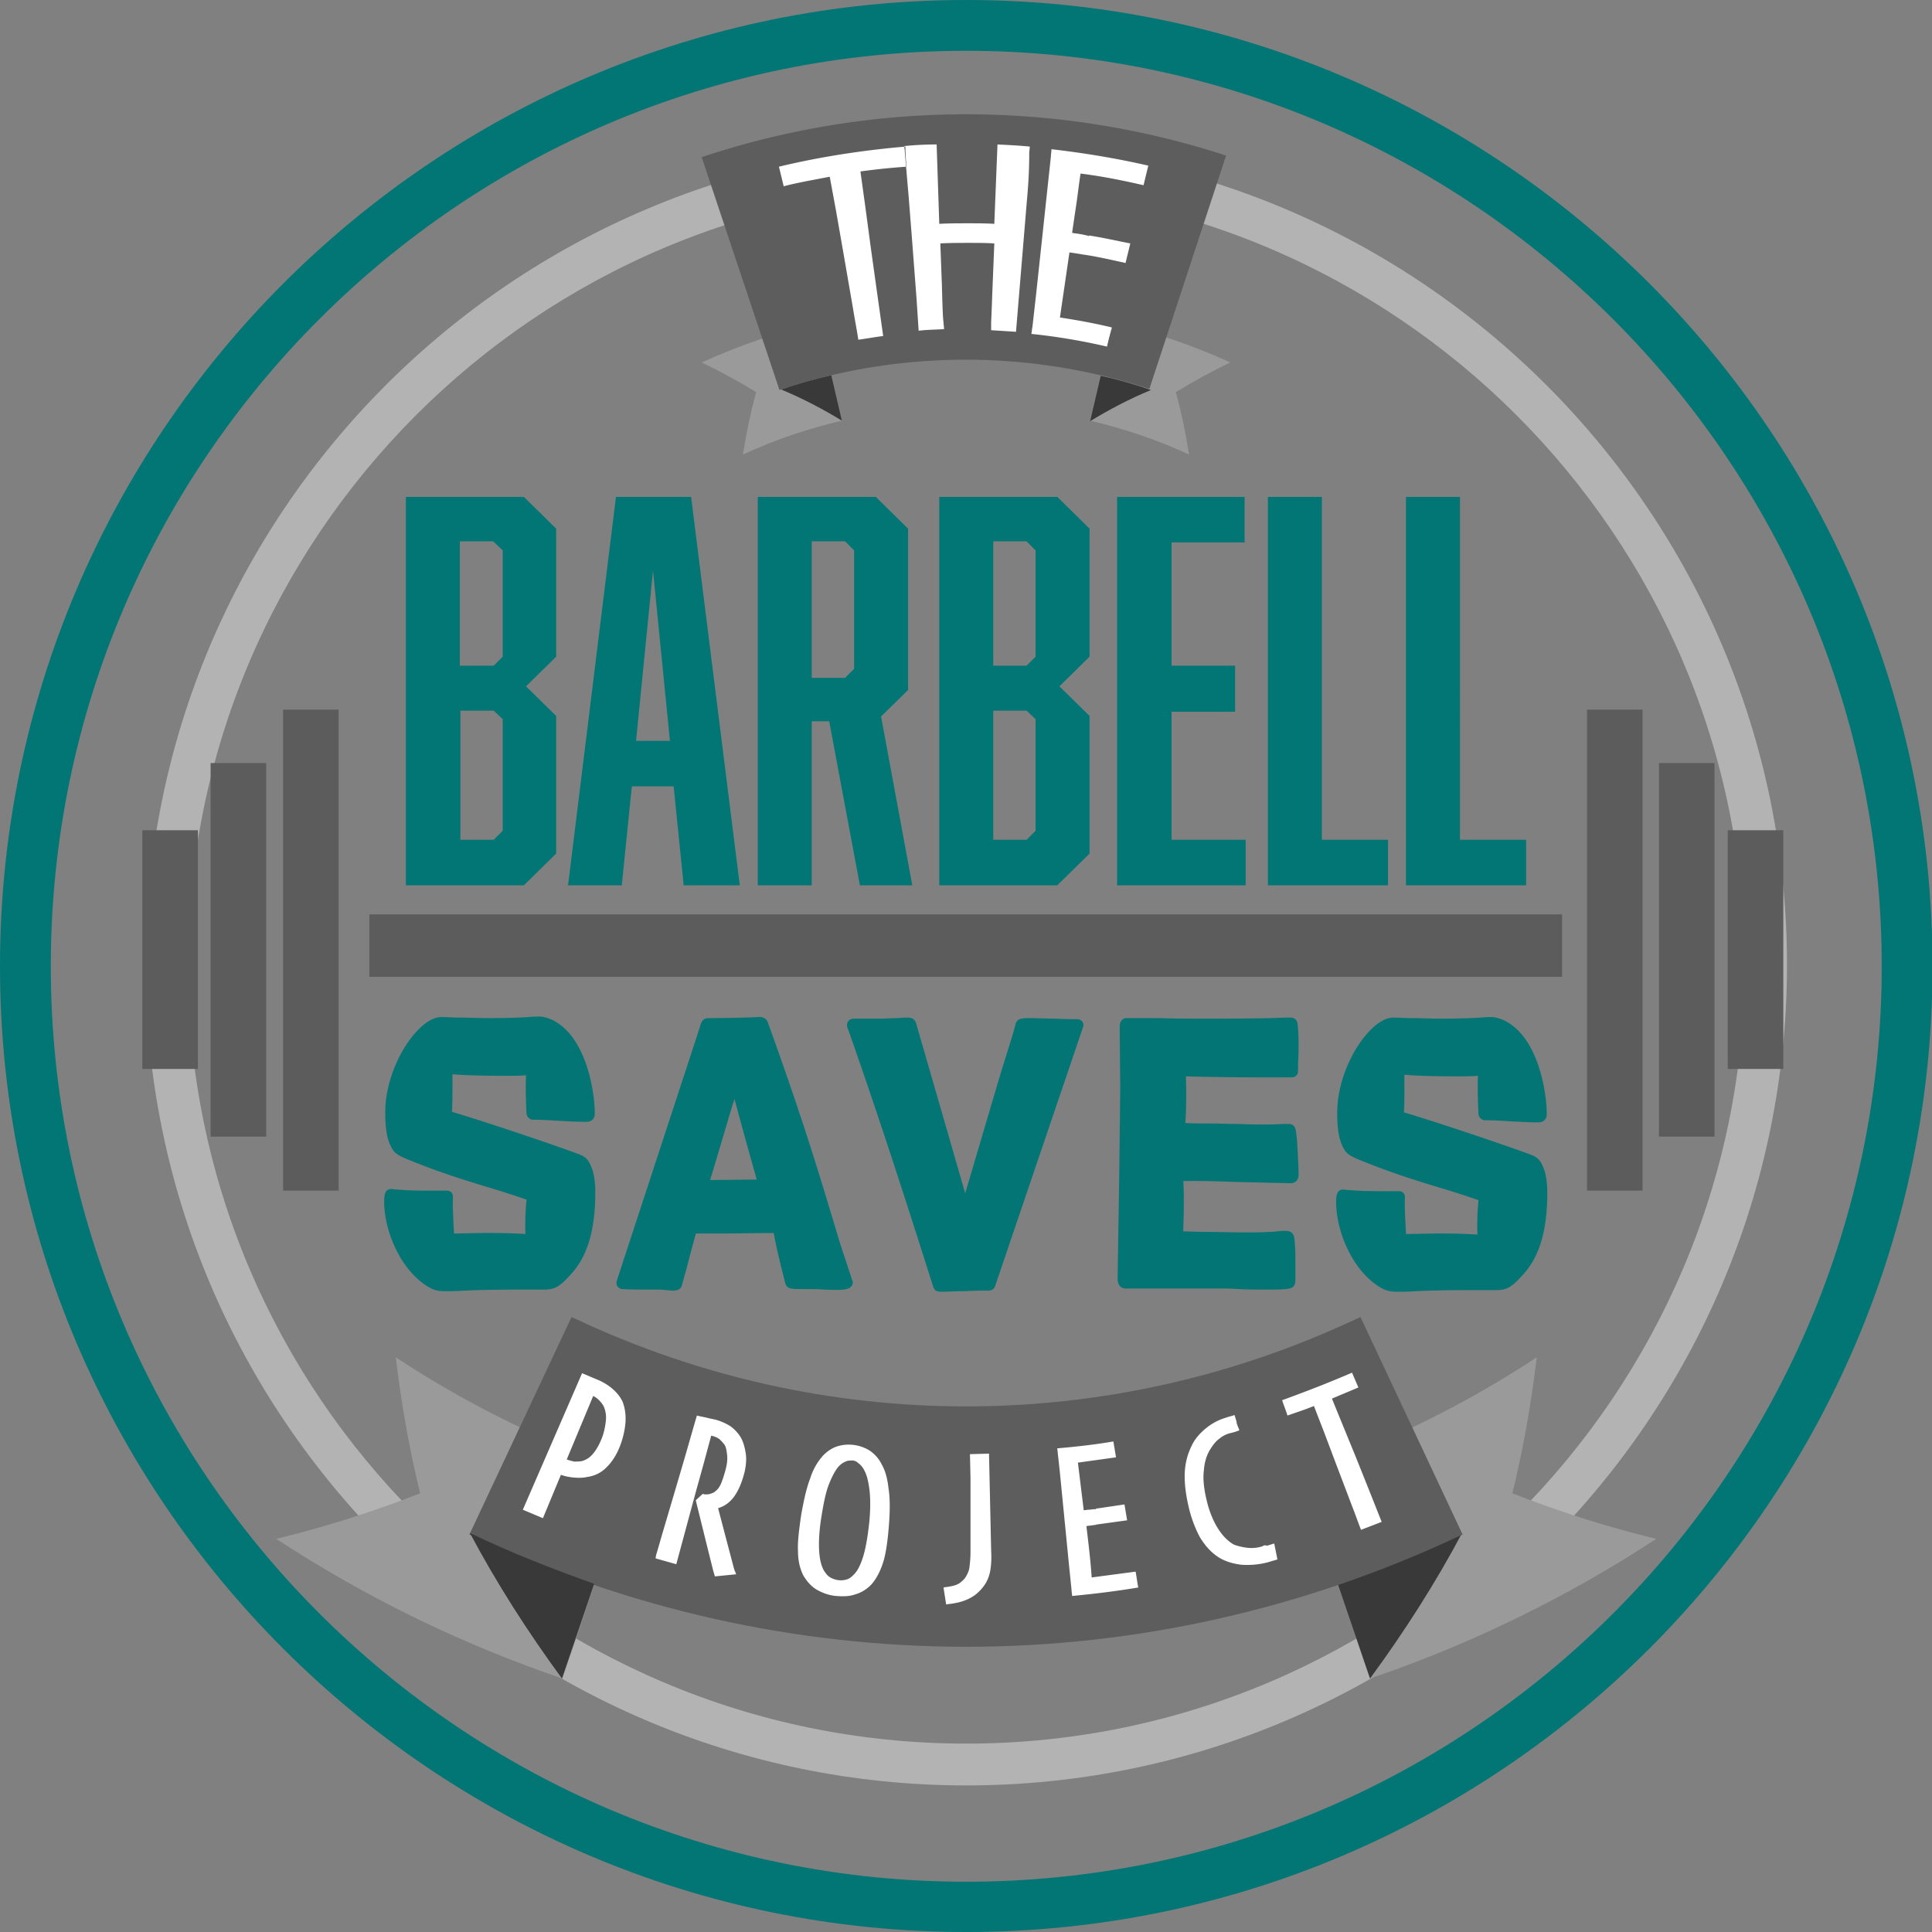
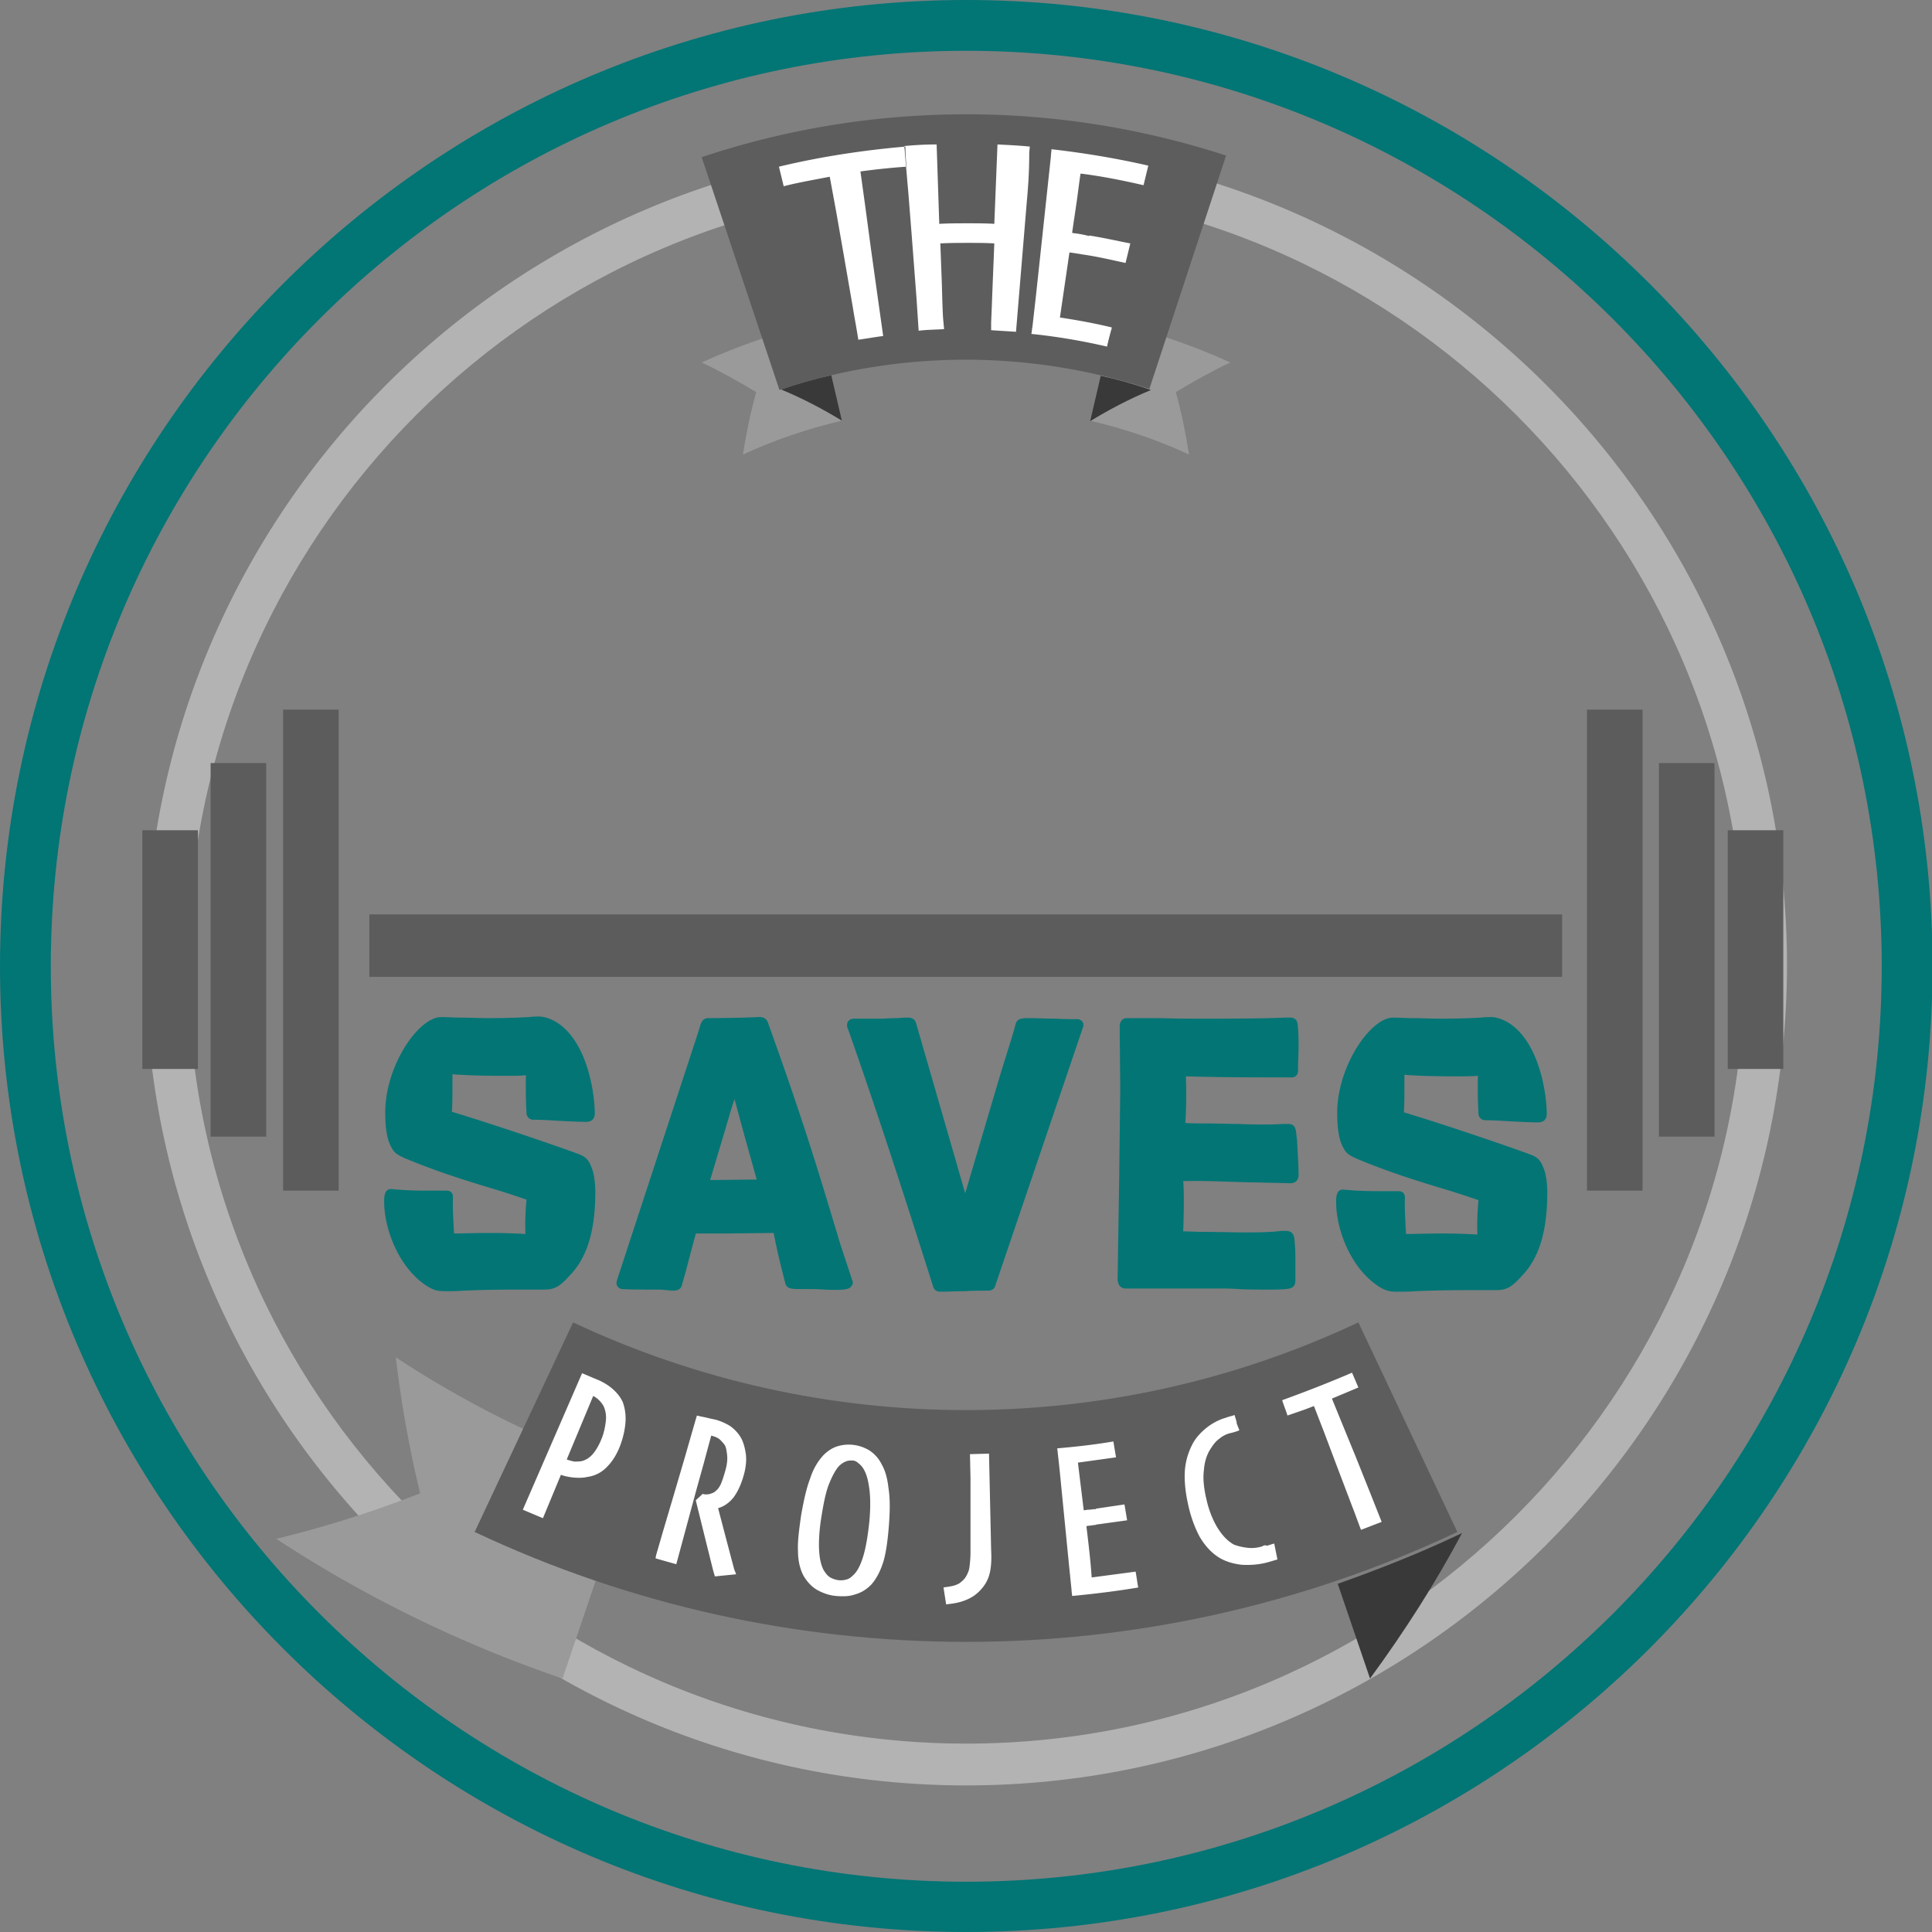
<svg xmlns="http://www.w3.org/2000/svg" viewBox="0 0 365.1 365.1">
  <rect x="0" y="0" width="365.1" height="365.1" fill="#808080" stroke="none" />
  <path d="M182.6 337.4c-85.5 0-155.1-69.6-155.1-155.1s69.5-155 155.1-155 155.1 69.6 155.1 155.1c-.1 85.5-69.6 155-155.1 155zm0-302.1c-81.1 0-147.1 66-147.1 147.1s66 147.1 147.1 147.1 147.1-66 147.1-147.1-66-147.1-147.1-147.1z" fill="#b3b3b3" />
-   <path d="M76.7 93.9v73.4H99l6.1-6v-26l-5.7-5.6 5.7-5.6V99.9l-6.1-6H76.7zm10.2 31.9v-23.5h6.3L95 104v20.1l-1.7 1.7h-6.4zm8.1 10.1V157l-1.7 1.7H87v-24.4h6.3l1.7 1.6zm21.4-42l-9 73-.1.4h10.2l1.9-18.7h7.9l1.9 18.7h10.6l-9.2-73.4h-14.2zm10.2 46.1h-6.4l3.2-32.2 3.2 32.2zm45-9.6V99.9l-6.1-6h-22.3v73.4h10.2v-31h3.3l5.8 31h9.9l-5.9-31.9 5.1-5zM161.4 104v22.4l-1.7 1.7h-6.3v-25.8h6.3l1.7 1.7zm16.1-10.1v73.4h22.3l6.1-6v-26l-5.7-5.6 5.7-5.6V99.9l-6.1-6h-22.3zm10.2 31.9v-23.5h6.3l1.7 1.7v20.1l-1.7 1.7h-6.3zm8 10.1V157l-1.7 1.7h-6.3v-24.4h6.3l1.7 1.6zm25.7-1.4h12v-8.7h-12v-23.3h13.8v-8.6h-24.1v73.4h24.3v-8.6h-14zm28.4-40.6h-10.2v73.4h22.7v-8.6h-12.5zm26.1 64.8V93.9h-10.2v73.4h22.7v-8.6z" fill="#027575" />
  <path d="M299.9 134.1h10.5V225h-10.5zm13.6 10.1H324v70.6h-10.5zm13 12.7H337V202h-10.5zm-273-22.8H64V225H53.5zm-13.7 10.1h10.5v70.6H39.8zm-12.9 12.7h10.5V202H26.9z" fill="#5c5c5c" />
  <path d="M182.6 365.1C81.9 365.1 0 283.2 0 182.6S81.9 0 182.6 0s182.6 81.9 182.6 182.6-82 182.5-182.6 182.5zm0-355.5c-95.4 0-173 77.6-173 173s77.6 173 173 173 173-77.6 173-173-77.7-173-173-173z" fill="#027575" />
-   <path d="M258.9 317.2a239.69 239.69 0 0 0 54.1-26.4c-9.5-2.3-18.5-5.2-27.2-8.6 2.1-8.6 3.6-17.2 4.6-25.7-14.1 9.3-29.2 16.6-44.7 21.8l13.2 38.9z" fill="#9b9a9a" />
  <path d="M276.3 289.7c-5 9.4-10.8 18.5-17.4 27.5l-6.1-17.9c7.9-2.8 15.8-5.9 23.5-9.6z" fill="#3a3939" />
  <path d="M106.3 317.2a239.69 239.69 0 0 1-54.1-26.4c9.5-2.3 18.5-5.2 27.2-8.6-2.1-8.6-3.6-17.2-4.6-25.7 14.1 9.3 29.2 16.6 44.7 21.8l-13.2 38.9z" fill="#9b9a9a" />
  <g fill="#5d5d5d">
    <path d="M275.4 289.5c-58.7 27.7-127 27.7-185.7 0l18.6-39.6c47 22.1 101.5 22.1 148.4 0l18.7 39.6z" />
-     <path d="M182.6 311.2c-31.8 0-63.6-7-93.2-20.9l-.7-.3 19.3-41.1.7.3c46.9 22.1 100.8 22.1 147.7 0l.7-.3 19.3 41.1-.7.3c-29.6 13.9-61.3 20.9-93.1 20.9zm-91.8-22c58.4 27.2 125.2 27.2 183.6 0l-18-38.2c-47 21.9-100.7 21.9-147.6 0l-18 38.2z" />
  </g>
  <path d="M117.7 265s-.1 0 0 0c-.4-.9-1-1.7-1.9-2.5-.8-.7-1.9-1.4-3.2-1.9l-2.6-1.1-11.2 25.8 3.8 1.6 3.4-8.2c.8.3 1.5.4 2.2.5 1 .1 2 .1 2.8-.1 1.5-.2 2.8-.9 3.8-2 1-1 1.9-2.5 2.5-4.2.5-1.4.8-2.8.9-4.1.1-1.4-.1-2.7-.5-3.8zm-10.6 10.8l5-12a4.44 4.44 0 0 1 1.1.8c.4.4.7.8.9 1.2a5.29 5.29 0 0 1 .4 2.6c-.1 1-.3 2.1-.7 3.2-.5 1.3-1.1 2.4-1.8 3.2-.6.7-1.3 1.1-2 1.3-.5.1-1 .1-1.5.1-.4-.1-.9-.2-1.4-.4zm30.2 15.3l-1.6-6.1c1.1-.3 2.1-1 2.9-2 .9-1.2 1.6-2.8 2.1-4.8.3-1.3.4-2.6.2-3.7-.2-1.2-.5-2.2-1-3s-1.2-1.5-1.9-2c-.8-.5-1.7-.9-2.7-1.2l-1.4-.3c-.7-.2-1.5-.3-2.2-.5l-.3 1-2.1 7.3-1.5 5.1-2.6 8.8-1.1 3.8c-.1.3-.2.7-.2 1l3.9 1.1 3.7-13.7 1.5-5.4 1.4-5.2c.8.2 1.2.4 1.6.7.3.3.6.6.9 1s.4 1.1.5 1.9c.1.9 0 1.8-.3 2.9s-.6 2-.9 2.7c-.3.6-.6 1-1 1.3-.3.3-.7.4-1 .5s-.5.1-.8.1c-.2 0-.4 0-.6-.1l-1.3 1.2c0 .2.1.4.1.5l1.9 7.7 1.3 5.2.3 1 4-.4c-.1-.4-.3-.7-.4-1.1l-1.4-5.3zm29.3-14.4s0-.1 0 0a6.55 6.55 0 0 0-2.3-2.6c-1.8-1.1-4-1.4-6-.8-1 .3-1.9.9-2.7 1.7-1 1.1-1.9 2.5-2.5 4.4-.7 1.8-1.2 4.1-1.7 6.9-.4 2.8-.7 5.1-.6 6.8 0 1.9.4 3.4 1 4.6.7 1.2 1.6 2.2 2.7 2.8s2.3 1 3.5 1.1c1.3.1 2.5.1 3.6-.3 1.1-.3 2.1-.9 3-1.8 1-1.1 1.8-2.6 2.4-4.6.5-1.8.8-4.2 1-6.9s.2-4.9-.1-6.8c-.2-1.8-.6-3.3-1.3-4.5zm-9.7 21.4c-.5-.3-.8-.7-1.2-1.3-.5-.9-.8-2.1-.9-3.7s0-3.8.4-6.3.8-4.6 1.4-6.2c.6-1.5 1.2-2.7 1.9-3.5.4-.4.8-.7 1.3-.9.4-.2.8-.2 1.3-.2.4 0 .8.2 1.1.5a3.61 3.61 0 0 1 1.1 1.3c.5.9.8 2.1 1 3.7s.2 3.6 0 5.9c-.3 2.9-.7 5.2-1.2 6.8s-1.1 2.8-1.9 3.5c-.4.4-.8.7-1.3.8-1 .3-2.1.1-3-.4zm26.5-18.8v14c0 1.1-.1 2.1-.2 2.9-.1.7-.4 1.3-.7 1.8s-.8.9-1.2 1.2c-.5.3-1.1.5-1.8.6-.4.1-.8.1-1.2.2l.5 3.2c.5-.1.9-.1 1.4-.2 1.3-.2 2.4-.6 3.3-1.1s1.8-1.3 2.5-2.3c.5-.7.9-1.6 1.1-2.6s.3-2.3.2-4.1l-.4-18.2-3.6.1.1 4.5zm21.9 9.1c.5-.1.9-.1 1.4-.2.1 0 .3 0 .5-.1l5.8-.8-.5-3-5.4.8v.1h-.3c-.3 0-.7.1-1.1.1-.3 0-.6.1-.9.1l-.6-4.9-.5-4.1 7.2-1-.5-3c-3.5.6-7.1 1-10.6 1.3 0 .3.1.7.1 1 .3 2.5.5 4.7.7 6.7l1.4 14.2.5 4.9c0 .4.1.7.1 1.1 4.2-.4 8.3-.9 12.5-1.6-.2-1-.3-2-.5-3l-8.3 1.1c-.2-3.1-.6-6.4-1-9.7zm33.5 3.7c-.1 0-.1 0-.2.1a6.72 6.72 0 0 1-2.8.3c-.9-.1-1.8-.3-2.6-.6-1.1-.6-2.1-1.6-3-3s-1.7-3.3-2.2-5.5c-.5-2.1-.7-4-.5-5.5.1-1.5.5-2.9 1.2-4 .5-.8 1-1.5 1.7-2 .6-.5 1.3-.9 2.2-1.1a9.83 9.83 0 0 0 1.6-.5c-.1-.4-.3-.7-.4-1.1-.1-.1-.1-.3-.1-.4-.1-.5-.3-1-.4-1.4-.5.2-1.1.3-1.6.5-1.4.4-2.7 1.1-3.8 2s-2.1 2-2.7 3.3c-.7 1.4-1.2 3.1-1.3 4.9s.1 3.8.6 6.1c.5 2.4 1.3 4.5 2.2 6.2 1 1.7 2.2 3 3.6 3.9 1.3.8 2.7 1.2 4.3 1.4 1.6.1 3.3 0 5.1-.5l1.7-.5-.6-3c-.5.1-.9.3-1.4.4-.3-.1-.5-.1-.6 0zm12.9-27.8l5-2.1-1.2-2.8c-4.4 1.9-8.8 3.6-13.2 5.2.3 1 .7 1.9 1 2.9l2.6-.9c.6-.2 1.4-.5 2.4-.9l1.9 4.9 2.3 6.1 3 7.9c.6 1.5 1.1 3 1.7 4.5l3.9-1.5-2.1-5.3-2.8-7-2.5-6.1-2-4.9z" fill="#fff" />
-   <path d="M88.8 289.7c5 9.4 10.8 18.5 17.4 27.5l6.1-17.9c-7.9-2.8-15.8-5.9-23.5-9.6z" fill="#3a3939" />
  <path d="M224.8 32.8s-42.9-18.4-86.3 0l13.8 35.9s39.9-6.9 60.6 0l11.9-35.9z" fill="#fff" />
  <path d="M206 79.5c6.4 1.5 12.7 3.6 18.7 6.4-.6-3.9-1.4-7.8-2.5-11.8 3.3-2 6.7-3.9 10.3-5.6-7.2-3.3-14.7-5.8-22.2-7.6L206 79.5z" fill="#9b9a9a" />
  <path d="M217.5 73.7c-4.1 1.7-7.9 3.7-11.5 5.9l2-8.6c3.2.7 6.4 1.6 9.5 2.7z" fill="#3a3939" />
  <path d="M159.1 79.5c-6.4 1.5-12.7 3.6-18.7 6.4.6-3.9 1.4-7.8 2.5-11.8-3.3-2-6.7-3.9-10.3-5.6 7.2-3.3 14.7-5.8 22.2-7.6l4.3 18.6z" fill="#9b9a9a" />
  <path d="M147.6 73.6c4.1 1.7 7.9 3.7 11.5 5.9l-2-8.6c-3.2.7-6.4 1.6-9.5 2.7z" fill="#3a3939" />
  <path d="M132.6 29.7l14.7 44c22.7-7.6 47.2-7.6 69.9-.2l14.5-44.1c-32.2-10.5-67-10.4-99.1.3zm38.7 1.8c-2.9.2-5.8.5-8.7.9l.9 6.5 1.1 8.2 1.3 9.3 1 7.1c-1.6.2-3.2.5-4.7.7-.3-2-.7-4-1-5.9l-1.8-10.4-1.4-8-1.2-6.5-4.2.8c-1.5.3-3 .6-4.5 1l-.9-3.7c7.9-1.9 15.9-3.1 23.9-3.8 0 1.3.1 2.5.2 3.8zm22.7 7.1l-2 24.1-4.7-.3v-1.3c0-.4.1-2.1.2-5.2l.4-9.9c-1.6-.1-3.2-.1-4.8-.1-1.8 0-3.6 0-5.4.1l.3 8c.1 4.1.2 6.4.3 6.9 0 .4.1.9.1 1.3-1.6.1-3.2.1-4.8.3l-.4-6.1-.9-11.8-.6-7.6-.7-8.1c0-.4-.1-.9-.1-1.3a62.28 62.28 0 0 1 6.1-.3l.5 15c1.8-.1 3.7-.1 5.5-.1 1.6 0 3.3 0 4.9.1l.6-15c2 .1 4.1.2 6.1.4 0 .4-.1.9-.1 1.3 0 4.2-.3 7.3-.5 9.6zm15.2 26.9a115.33 115.33 0 0 0-14.3-2.4c.1-.4.1-.9.2-1.3l.7-6.2 2.8-26.1c0-.4.1-.9.1-1.3 6.1.7 12.2 1.7 18.3 3.1l-.9 3.7c-3.9-.9-7.9-1.7-11.9-2.2-.2 1.2-.4 2.9-.7 5.1l-.9 6.1c.4.1.8.1 1.3.2a19.71 19.71 0 0 1 1.5.3c.1 0 .2.1.4.1v-.1c2.6.4 5.2 1 7.8 1.5l-.9 3.7c-2.7-.6-5.3-1.2-8-1.6-.2 0-.5-.1-.6-.1l-2-.3-1.8 12.3c3.3.5 6.6 1.1 9.9 1.9-.4 1.1-.7 2.3-1 3.6z" fill="#5d5d5d" />
  <path d="M112 221.2c-.7-2-1.2-2.6-2.9-3.2-4.9-1.8-16.4-5.7-23.7-7.9.1-1.4.1-3.3.1-5V203c2.1.2 5.7.3 9.6.3 1.7 0 3.2 0 4.3-.1-.1 2.3 0 5.6.1 7.2 0 .6.6 1.2 1.2 1.2 1.5 0 3.2.1 4.8.2 1.9.1 3.7.2 5.3.2 1 0 1.6-.6 1.6-1.6 0-3.5-1.3-13.5-7.2-17.2-1.1-.7-2.4-1.1-3.3-1.1-.4 0-1.1 0-2 .1-1.7.1-4.3.2-7.5.2-2 0-3.8-.1-5.4-.1-1.3 0-2.5-.1-3.5-.1-.6 0-1.2.1-2 .5-4.1 2.1-8.7 10-8.7 17.5 0 2.8.3 4.9 1 6.3.6 1.2.9 1.6 3 2.5 5.6 2.3 10.3 3.8 14.9 5.2 2.7.8 5.2 1.6 7.8 2.5-.2 1.9-.3 4.6-.2 6.5-4.8-.3-8.4-.2-13.2-.1h-.3c-.1-2.2-.3-4.9-.2-6.9 0-.8-.5-1.2-1.2-1.2h-3.5c-3 0-4.6-.1-5.7-.2-.5 0-.9-.1-1.3-.1-1.3 0-1.3 1.5-1.3 2.4 0 5.3 2.9 12.7 8.2 16 1.3.8 2.1.9 3.4.9 1.1 0 2.2 0 3.5-.1 2.2-.1 5.2-.2 10.6-.2h4.5c2.1 0 3-.6 5-2.8 3.2-3.4 4.7-8.4 4.7-15.7 0-1.4-.2-3-.5-4zm46.7 13.6c-4.2-14-7-23.3-13.6-41.6-.3-.8-1-1.1-2-1-1.4.1-6.3.2-9.2.2-1.1 0-1.4.8-1.6 1.5l-.4 1.3-15.3 46.7c-.1.4-.2.8.1 1.2s.7.5.9.5c1.4.1 3.3.1 6.1.1.9 0 1.5 0 2.1.1.5 0 .9.1 1.3.1.7 0 1.6-.1 1.8-1.2.8-2.7 1.4-5.2 2.3-8.5l.3-1.1h5.7l9-.1c.6 3.1 1.2 5.6 2.2 9.5.3 1.1 1.2 1.1 3.1 1.1 1.7 0 3.1 0 4.2.1 2.6.1 3.8.1 4.6-.2.3-.1.5-.3.7-.6s.2-.7 0-1.1l-2.3-7zM143 222.9l-8.8.1 3.4-11.4c.4-1.4.8-2.7 1.2-3.9l2.1 7.7 2.1 7.5zm60.6-30.3c-.9 0-2.5 0-4.1-.1-1.8 0-3.7-.1-4.9-.1-1.4 0-2.4 0-2.7 1.2-.4 1.7-1.6 5.3-3 9.9l-6.5 22-9.3-32.2c-.1-.3-.4-1-1.5-1-.3 0-1.1 0-2 .1-1.2 0-2.5.1-3 .1h-5c-.3 0-1 0-1.3.5-.4.5-.2 1.2 0 1.6 4.9 13.9 9.8 28.8 16 48.4.3 1 .8 1.1 1.7 1.1 1.1 0 2.7-.1 4.3-.1 1.6-.1 3.2-.1 4.4-.1 1 0 1.3-.6 1.4-1l16.6-48.9c.1-.4 0-.7-.2-1-.2-.2-.5-.4-.9-.4zm40.5 11c.7 0 1.2-.5 1.2-1.2v-1.3c.1-2 .2-5.3-.1-7.7-.1-.5-.4-1.1-1.4-1.1h-1.1c-1.7.1-5.6.2-15 .2-2.5 0-5.7 0-8.5-.1h-6.5c-.5.1-1.1.5-1.1 1.6v1.4l.1 10.2-.2 17-.3 19c0 1.7 1.1 1.9 1.5 1.9h18.4a32.47 32.47 0 0 1 2.8.1c1.7.1 3.8.1 5.7.1 1.3 0 2.5 0 3.4-.1 1-.1 1.8-.3 1.8-1.7v-4c0-1.7-.1-2.9-.2-3.9-.2-1.3-1.1-1.4-1.7-1.4-.5 0-.9 0-1.5.1-1.1.1-2.8.2-5.9.2-2.4 0-5.2-.1-7.7-.1-1.6 0-3.1-.1-4.2-.1.1-3 .2-7.2 0-9.5 3.8-.1 7.7.1 11.5.2l8.8.2c.9 0 1.5-.6 1.5-1.6 0-1.7-.2-4.9-.3-6.6l-.1-.8c-.1-.9-.1-2.2-1.5-2.2h-.7c-.7 0-1.7.1-3.4.1-1.6 0-3.4 0-5.2-.1-2 0-4.1-.1-6.2-.1-1.5 0-3.1 0-4-.1.2-3 .2-6.4.1-8.8 6.1.2 14.5.2 20 .2zm47.8 17.7c-.7-2-1.2-2.6-2.9-3.2-4.9-1.8-16.4-5.7-23.7-7.9.1-1.4.1-3.3.1-4.9v-2.2c2.1.2 5.7.3 9.6.3 1.7 0 3.2 0 4.3-.1-.1 2.3 0 5.6.1 7.2 0 .6.6 1.2 1.2 1.2 1.5 0 3.2.1 4.8.2 1.9.1 3.7.2 5.3.2 1 0 1.6-.6 1.6-1.6 0-3.5-1.3-13.5-7.2-17.2-1.1-.7-2.4-1.1-3.3-1.1-.4 0-1.1 0-2 .1-1.7.1-4.3.2-7.5.2-2 0-3.8-.1-5.4-.1-1.3 0-2.5-.1-3.5-.1-.6 0-1.2.1-2 .5-4.1 2.1-8.7 10-8.7 17.5 0 2.8.3 4.9 1 6.3.6 1.2.9 1.6 3 2.5 5.6 2.3 10.3 3.8 14.9 5.2 2.7.8 5.2 1.6 7.8 2.5-.2 1.9-.3 4.6-.2 6.5-4.8-.3-8.4-.2-13.2-.1h-.3c-.1-2.2-.3-4.9-.2-6.9 0-.8-.5-1.2-1.2-1.2h-3.5c-3 0-4.6-.1-5.7-.2-.5 0-.9-.1-1.3-.1-1.3 0-1.3 1.5-1.3 2.4 0 5.3 2.9 12.7 8.2 16 1.3.8 2.1.9 3.4.9 1.1 0 2.2 0 3.5-.1 2.2-.1 5.2-.2 10.6-.2h4.5c2.1 0 3-.6 5-2.8 3.2-3.4 4.7-8.4 4.7-15.7 0-1.5-.2-3-.5-4z" fill="#037575" />
  <path d="M69.8 172.8h225.4v11.8H69.8z" fill="#5c5c5c" />
</svg>